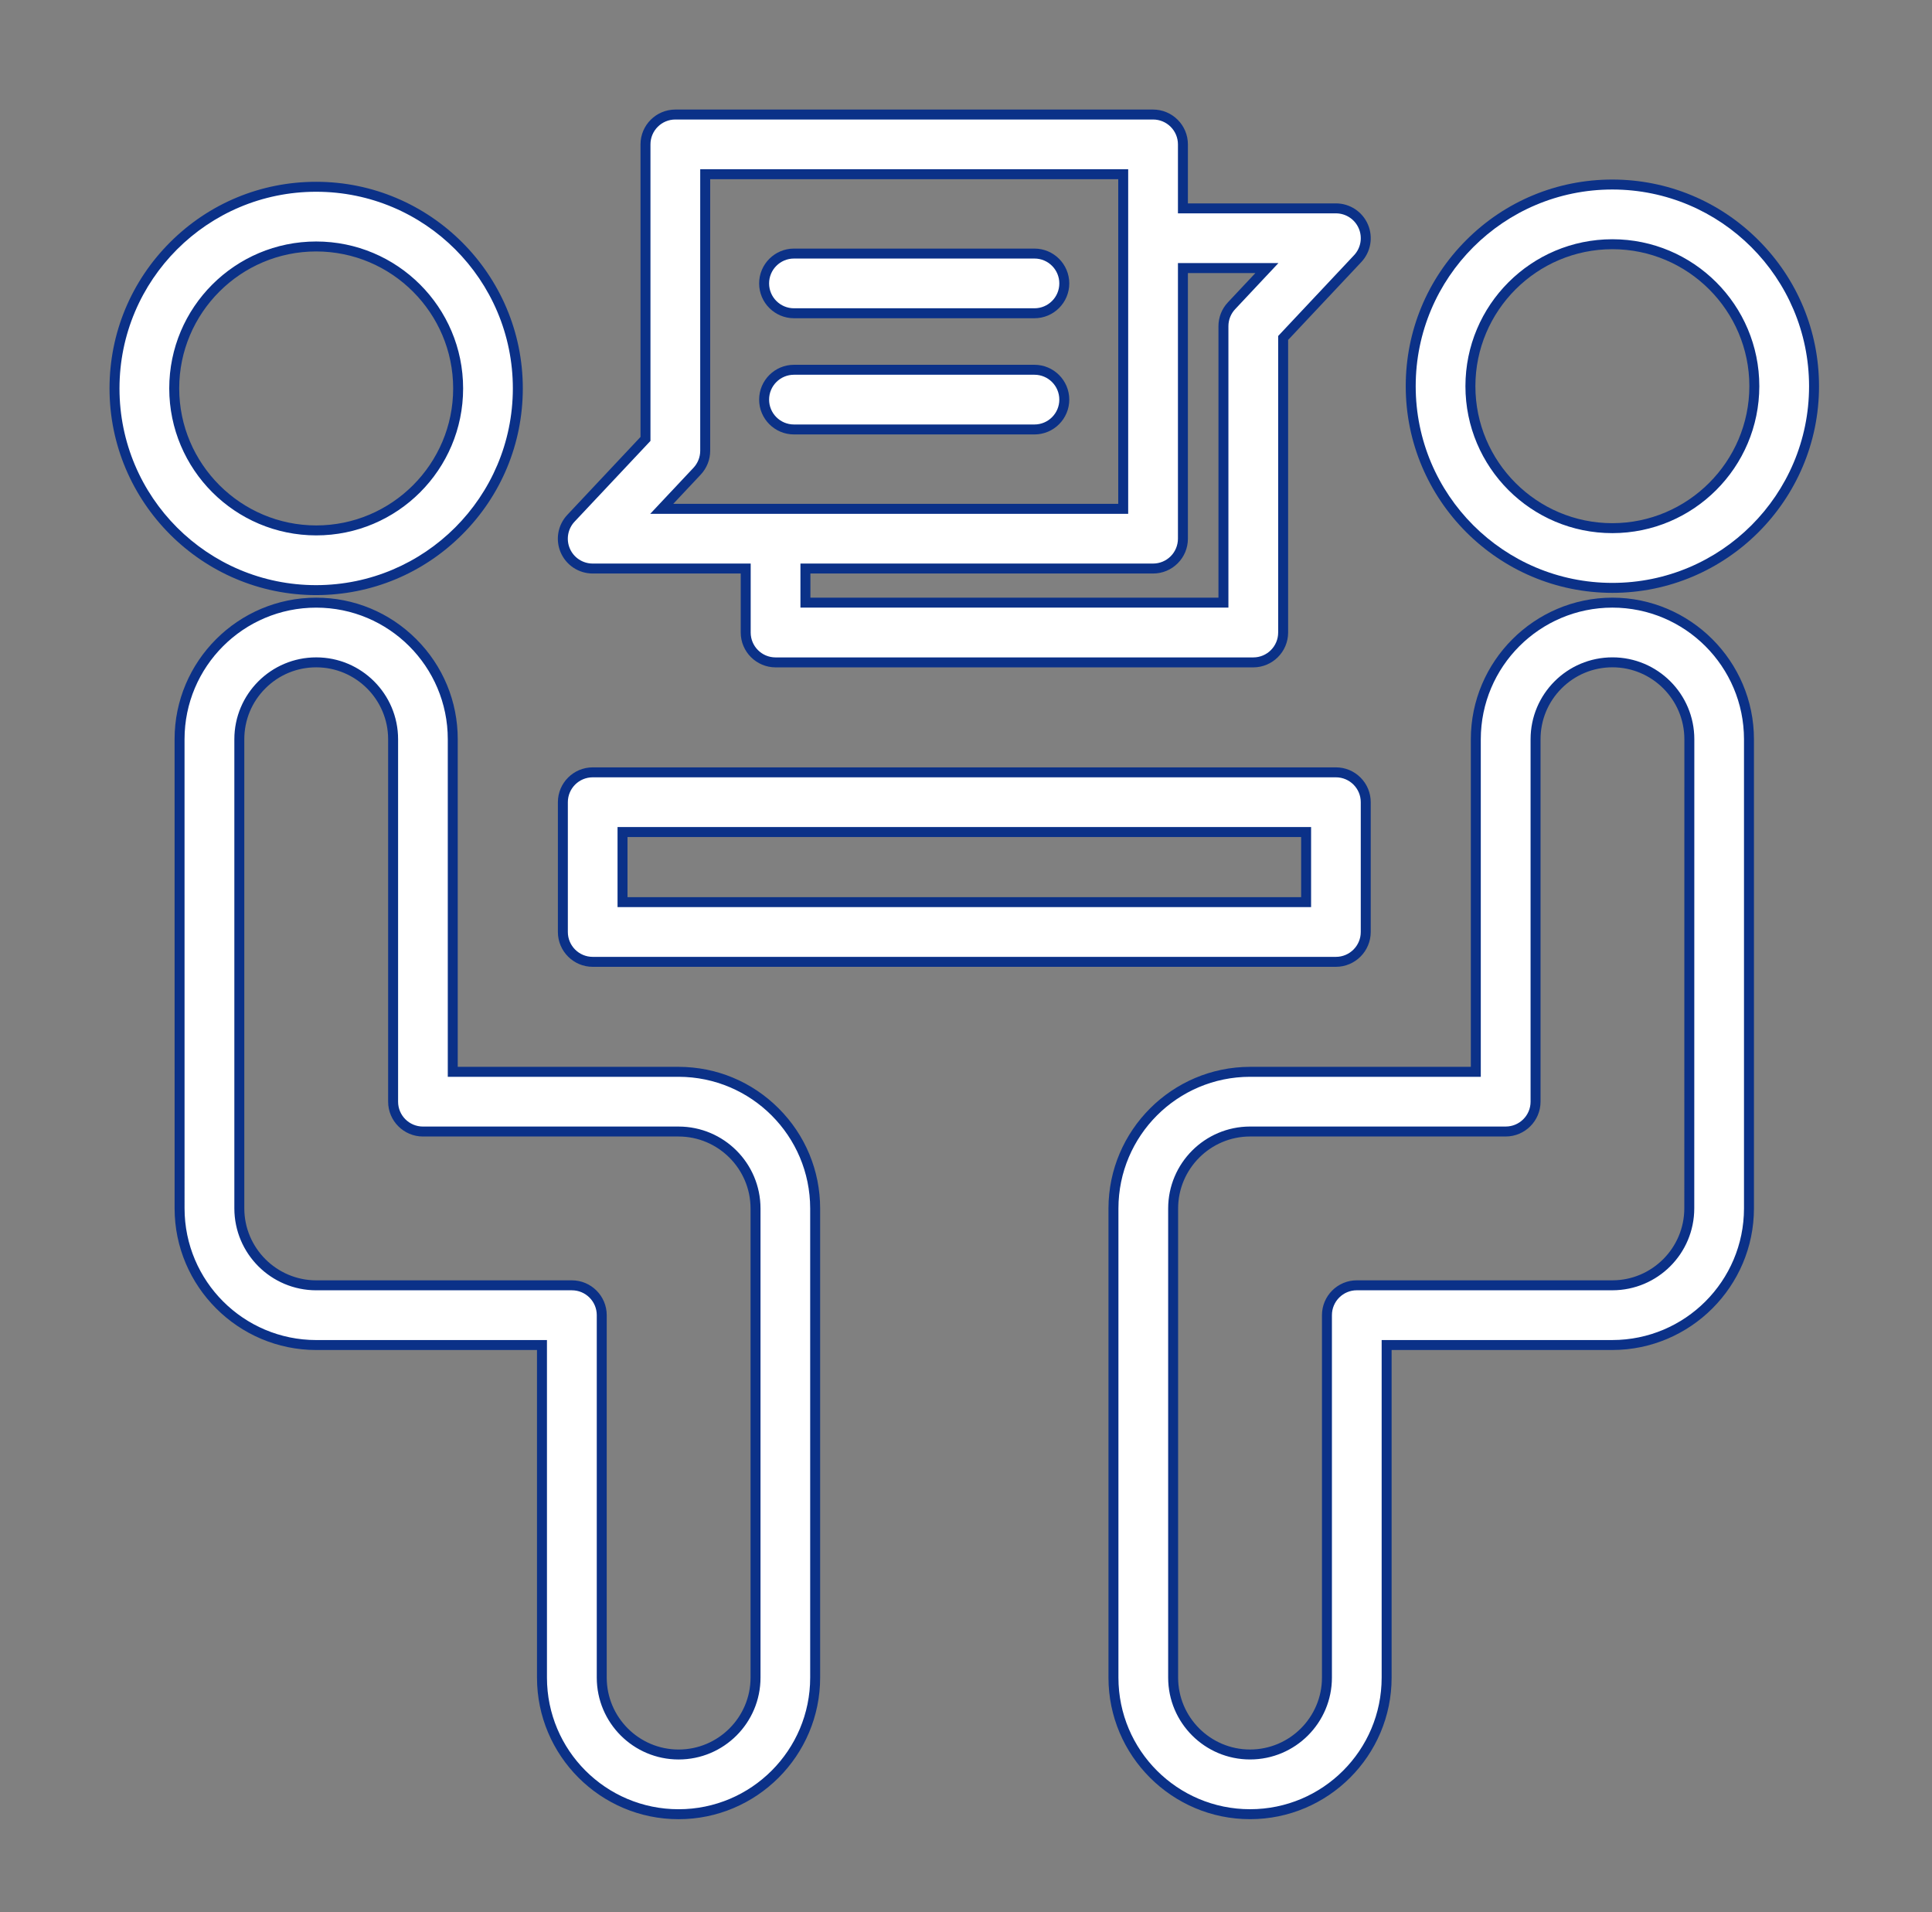
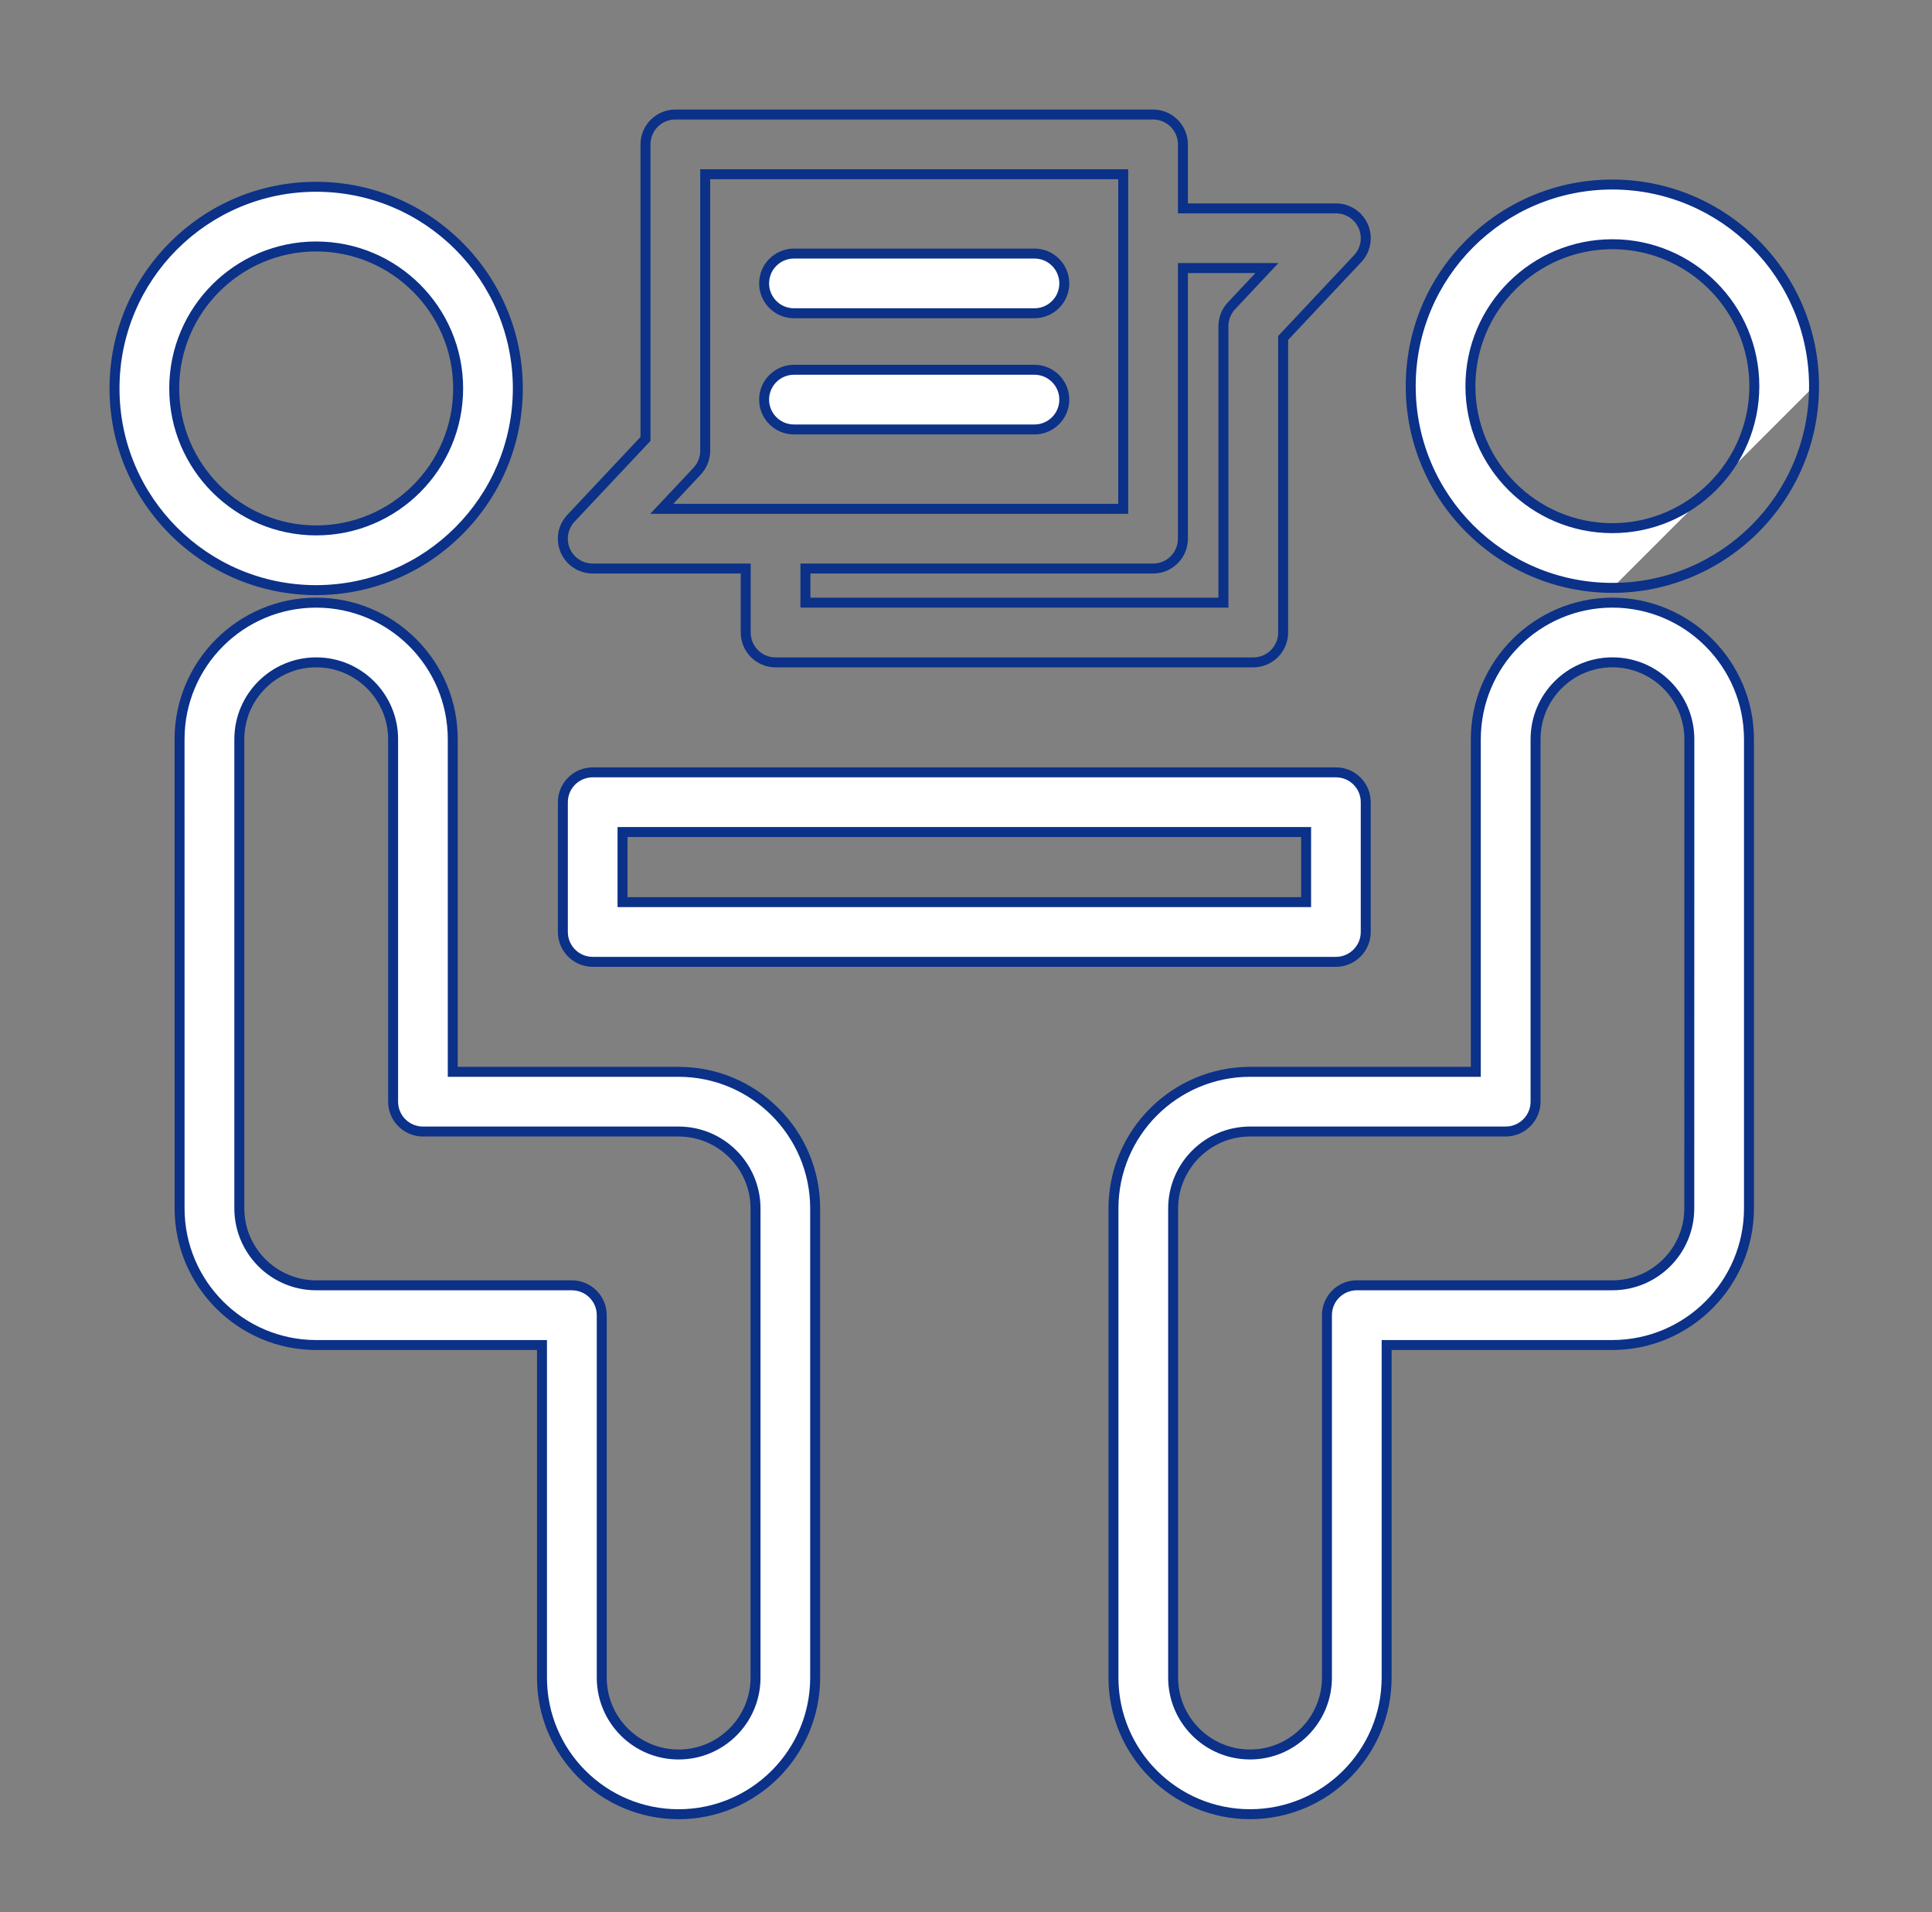
<svg xmlns="http://www.w3.org/2000/svg" width="97" height="96" viewBox="0 0 97 96">
  <rect x="0" y="0" width="97" height="96" fill="#808080" stroke="none" />
  <g id="Group_6588" data-name="Group 6588" transform="translate(0.271 0.186)">
-     <rect id="Rectangle_1979" data-name="Rectangle 1979" width="97" height="96" transform="translate(-0.271 -0.186)" fill="#fff" opacity="0" />
    <g id="consulting" transform="translate(5.728 5.814)">
      <g id="Path_26308" data-name="Path 26308" transform="translate(-4.556 -6.013)" fill="#fff">
        <path d="M 14.432 29.64 L 14.432 29.64 L 14.431 29.64 C 8.848 29.639 4.306 25.098 4.306 19.516 C 4.306 16.811 5.359 14.269 7.271 12.356 C 9.183 10.443 11.725 9.39 14.43 9.39 C 17.135 9.39 19.678 10.443 21.59 12.356 C 23.502 14.268 24.556 16.811 24.556 19.515 C 24.553 22.218 23.499 24.759 21.587 26.671 C 19.676 28.582 17.135 29.636 14.432 29.64 Z M 14.431 12.387 C 10.501 12.388 7.304 15.585 7.304 19.515 C 7.309 23.442 10.507 26.639 14.435 26.642 C 18.364 26.641 21.56 23.443 21.559 19.514 C 21.558 15.584 18.361 12.387 14.431 12.387 L 14.431 12.387 Z" stroke="none" />
        <path d="M 14.431 9.64 C 14.43 9.64 14.43 9.64 14.43 9.64 C 8.977 9.64 4.555 14.062 4.556 19.516 C 4.556 24.969 8.977 29.393 14.432 29.39 C 19.883 29.383 24.3 24.966 24.306 19.515 C 24.306 14.061 19.884 9.64 14.431 9.64 M 14.434 26.892 C 10.361 26.889 7.059 23.588 7.054 19.515 C 7.054 15.441 10.357 12.138 14.431 12.137 C 18.506 12.137 21.808 15.44 21.809 19.514 C 21.81 23.587 18.508 26.891 14.434 26.892 M 14.43 9.14 L 14.431 9.14 C 20.152 9.14 24.806 13.795 24.806 19.515 C 24.803 22.285 23.723 24.889 21.764 26.847 C 19.806 28.806 17.202 29.886 14.433 29.89 C 8.71 29.89 4.056 25.236 4.056 19.516 C 4.056 16.745 5.135 14.139 7.094 12.179 C 9.054 10.219 11.659 9.14 14.43 9.14 Z M 14.434 26.392 C 18.226 26.391 21.31 23.305 21.309 19.514 C 21.308 15.722 18.223 12.637 14.431 12.637 C 10.639 12.638 7.554 15.723 7.554 19.515 C 7.559 23.304 10.645 26.389 14.435 26.392 L 14.434 26.392 Z" stroke="none" fill="#0b3188" />
      </g>
      <g id="Path_26309" data-name="Path 26309" transform="translate(-5.868 -14.395)" fill="#fff">
        <path d="M 33.938 99.477 C 30.156 99.477 27.08 96.4 27.08 92.618 L 27.08 75.922 L 15.746 75.922 C 11.967 75.919 8.889 72.843 8.885 69.064 L 8.884 45.509 C 8.884 41.728 11.961 38.651 15.743 38.651 C 17.575 38.651 19.297 39.364 20.592 40.66 C 21.887 41.955 22.601 43.677 22.601 45.509 L 22.601 62.205 L 33.941 62.205 C 37.717 62.212 40.792 65.288 40.796 69.063 L 40.796 92.618 C 40.796 96.4 37.719 99.477 33.938 99.477 Z M 15.746 41.648 C 14.714 41.648 13.745 42.05 13.016 42.779 C 12.286 43.508 11.885 44.478 11.885 45.509 L 11.885 69.063 C 11.887 71.19 13.619 72.922 15.746 72.924 L 28.582 72.924 C 29.408 72.924 30.081 73.597 30.081 74.423 L 30.081 92.618 C 30.081 94.747 31.813 96.479 33.941 96.479 C 36.07 96.479 37.802 94.747 37.802 92.618 L 37.802 69.064 C 37.8 66.938 36.068 65.206 33.941 65.203 L 21.105 65.203 C 20.279 65.203 19.606 64.531 19.606 63.705 L 19.606 45.509 C 19.606 43.38 17.874 41.648 15.746 41.648 Z" stroke="none" />
        <path d="M 15.743 38.901 C 12.093 38.901 9.134 41.86 9.134 45.509 L 9.135 69.063 C 9.139 72.713 12.097 75.669 15.746 75.672 L 27.33 75.672 L 27.33 92.618 C 27.33 96.268 30.288 99.227 33.938 99.227 C 37.587 99.227 40.546 96.268 40.546 92.618 L 40.546 69.063 C 40.542 65.417 37.588 62.462 33.941 62.455 L 33.941 62.455 L 22.351 62.455 L 22.351 45.509 C 22.351 41.86 19.392 38.901 15.743 38.901 M 33.941 96.729 C 31.671 96.729 29.831 94.889 29.831 92.618 L 29.831 74.423 C 29.831 73.733 29.272 73.174 28.582 73.174 L 15.746 73.174 C 13.477 73.172 11.638 71.333 11.635 69.063 L 11.635 45.509 C 11.635 43.239 13.475 41.398 15.746 41.398 C 18.016 41.398 19.856 43.239 19.856 45.509 L 19.856 63.705 C 19.856 64.394 20.415 64.953 21.105 64.953 L 33.941 64.953 C 36.211 64.956 38.049 66.795 38.052 69.064 L 38.052 92.618 C 38.052 94.889 36.212 96.729 33.941 96.729 M 15.743 38.401 C 17.641 38.401 19.426 39.14 20.769 40.483 C 22.111 41.826 22.851 43.611 22.851 45.509 L 22.851 61.955 L 33.941 61.955 C 35.839 61.959 37.622 62.699 38.963 64.041 C 40.304 65.382 41.044 67.166 41.046 69.063 L 41.046 92.618 C 41.046 96.538 37.857 99.727 33.938 99.727 C 30.018 99.727 26.83 96.538 26.83 92.618 L 26.83 76.172 L 15.746 76.172 C 11.829 76.169 8.639 72.981 8.635 69.064 L 8.634 45.509 C 8.634 41.59 11.823 38.401 15.743 38.401 Z M 33.941 96.229 C 35.932 96.229 37.552 94.609 37.552 92.618 L 37.552 69.064 C 37.55 67.076 35.93 65.456 33.941 65.453 L 21.105 65.453 C 20.141 65.453 19.356 64.669 19.356 63.705 L 19.356 45.509 C 19.356 43.518 17.737 41.898 15.746 41.898 C 14.781 41.898 13.874 42.274 13.192 42.956 C 12.51 43.638 12.135 44.545 12.135 45.509 L 12.135 69.063 C 12.137 71.052 13.757 72.672 15.746 72.674 L 28.582 72.674 C 29.546 72.674 30.331 73.459 30.331 74.423 L 30.331 92.618 C 30.331 94.609 31.95 96.229 33.941 96.229 Z" stroke="none" fill="#0b3188" />
      </g>
      <g id="Path_26310" data-name="Path 26310" transform="translate(-30.682 -5.968)" fill="#fff">
-         <path d="M 105.636 29.482 C 100.053 29.482 95.511 24.94 95.511 19.357 C 95.511 16.652 96.564 14.11 98.476 12.197 C 100.389 10.285 102.931 9.232 105.636 9.232 C 108.339 9.235 110.881 10.289 112.792 12.201 C 114.703 14.112 115.758 16.653 115.761 19.357 C 115.761 24.94 111.219 29.482 105.636 29.482 Z M 105.636 12.229 C 101.706 12.229 98.508 15.427 98.508 19.357 C 98.508 23.287 101.706 26.484 105.636 26.484 C 109.561 26.48 112.759 23.282 112.763 19.357 C 112.763 15.427 109.566 12.229 105.636 12.229 Z" stroke="none" />
+         <path d="M 105.636 29.482 C 100.053 29.482 95.511 24.94 95.511 19.357 C 95.511 16.652 96.564 14.11 98.476 12.197 C 100.389 10.285 102.931 9.232 105.636 9.232 C 108.339 9.235 110.881 10.289 112.792 12.201 C 114.703 14.112 115.758 16.653 115.761 19.357 Z M 105.636 12.229 C 101.706 12.229 98.508 15.427 98.508 19.357 C 98.508 23.287 101.706 26.484 105.636 26.484 C 109.561 26.48 112.759 23.282 112.763 19.357 C 112.763 15.427 109.566 12.229 105.636 12.229 Z" stroke="none" />
        <path d="M 105.636 9.482 C 100.182 9.482 95.761 13.903 95.761 19.357 C 95.761 24.811 100.182 29.232 105.636 29.232 C 111.09 29.232 115.511 24.811 115.511 19.357 C 115.505 13.906 111.087 9.488 105.636 9.482 M 105.636 26.734 L 105.636 26.734 C 101.561 26.734 98.258 23.431 98.258 19.357 C 98.258 15.282 101.561 11.979 105.636 11.979 C 109.71 11.979 113.013 15.282 113.013 19.357 C 113.009 23.429 109.708 26.729 105.636 26.734 M 105.636 8.982 L 105.636 8.982 C 108.406 8.985 111.01 10.065 112.969 12.024 C 114.927 13.982 116.008 16.586 116.011 19.356 C 116.011 25.078 111.357 29.732 105.636 29.732 C 99.915 29.732 95.261 25.078 95.261 19.357 C 95.261 16.586 96.34 13.98 98.3 12.021 C 100.259 10.061 102.865 8.982 105.636 8.982 Z M 105.636 26.234 C 109.424 26.229 112.509 23.144 112.513 19.356 C 112.513 15.565 109.428 12.479 105.636 12.479 C 101.844 12.479 98.758 15.565 98.758 19.357 C 98.758 23.149 101.844 26.234 105.636 26.234 L 105.636 26.234 Z" stroke="none" fill="#0b3188" />
      </g>
      <g id="Path_26311" data-name="Path 26311" transform="translate(-24.69 -14.395)" fill="#fff">
        <path d="M 81.452 99.476 C 77.671 99.476 74.594 96.4 74.594 92.618 L 74.594 69.063 C 74.598 65.286 77.675 62.209 81.452 62.205 L 92.787 62.205 L 92.787 45.508 C 92.791 41.731 95.867 38.654 99.644 38.65 C 103.422 38.654 106.499 41.731 106.502 45.509 L 106.502 69.063 C 106.498 72.841 103.422 75.917 99.644 75.921 L 88.31 75.921 L 88.31 92.618 C 88.31 96.4 85.234 99.476 81.452 99.476 Z M 81.452 65.202 C 79.326 65.205 77.594 66.937 77.591 69.063 L 77.591 92.617 C 77.591 94.746 79.323 96.478 81.452 96.478 C 83.581 96.478 85.313 94.746 85.313 92.617 L 85.313 74.422 C 85.313 73.596 85.985 72.923 86.812 72.923 L 99.644 72.923 C 101.771 72.921 103.503 71.189 103.505 69.062 L 103.508 45.508 C 103.508 43.379 101.776 41.647 99.647 41.647 C 98.616 41.647 97.647 42.049 96.917 42.778 C 96.188 43.507 95.787 44.477 95.787 45.508 L 95.787 63.704 C 95.786 64.53 95.114 65.202 94.288 65.202 L 81.452 65.202 L 81.452 65.202 Z" stroke="none" />
        <path d="M 99.644 38.9 C 95.996 38.904 93.041 41.86 93.037 45.508 L 93.037 62.455 L 81.452 62.455 C 77.804 62.459 74.848 65.415 74.844 69.063 L 74.844 92.618 C 74.844 96.268 77.803 99.226 81.452 99.226 C 85.102 99.226 88.06 96.268 88.06 92.618 L 88.06 75.671 L 99.644 75.671 C 103.292 75.667 106.248 72.711 106.252 69.063 L 106.252 45.509 C 106.249 41.861 103.292 38.904 99.644 38.9 M 99.644 73.173 L 86.812 73.173 C 86.122 73.173 85.563 73.732 85.563 74.422 L 85.563 92.617 C 85.563 94.888 83.723 96.728 81.452 96.728 C 79.182 96.728 77.341 94.888 77.341 92.617 L 77.341 69.063 C 77.344 66.794 79.183 64.955 81.452 64.952 L 94.288 64.952 C 94.978 64.952 95.537 64.393 95.537 63.704 L 95.537 45.508 C 95.537 43.238 97.377 41.397 99.647 41.397 C 101.918 41.397 103.758 43.238 103.758 45.508 L 103.755 69.062 C 103.753 71.332 101.913 73.171 99.644 73.173 M 99.644 38.4 L 99.645 38.4 C 103.56 38.404 106.749 41.593 106.752 45.508 L 106.752 69.063 C 106.748 72.979 103.56 76.167 99.645 76.171 L 88.56 76.171 L 88.56 92.618 C 88.56 96.538 85.372 99.726 81.452 99.726 C 77.533 99.726 74.344 96.538 74.344 92.618 L 74.344 69.063 C 74.349 65.148 77.537 61.96 81.452 61.955 L 92.537 61.955 L 92.537 45.508 C 92.541 41.593 95.729 38.405 99.644 38.4 Z M 99.644 72.673 C 101.633 72.671 103.253 71.051 103.255 69.062 L 103.258 45.508 C 103.258 43.517 101.638 41.897 99.647 41.897 C 98.683 41.897 97.776 42.273 97.094 42.955 C 96.412 43.637 96.037 44.544 96.037 45.508 L 96.037 63.704 C 96.036 64.668 95.252 65.452 94.289 65.452 L 81.452 65.452 C 79.464 65.455 77.844 67.075 77.841 69.064 L 77.841 92.617 C 77.841 94.608 79.461 96.228 81.452 96.228 C 83.443 96.228 85.063 94.608 85.063 92.617 L 85.063 74.422 C 85.063 73.458 85.847 72.673 86.812 72.673 L 99.644 72.673 Z" stroke="none" fill="#0b3188" />
      </g>
      <g id="Path_26312" data-name="Path 26312" transform="translate(-13.593 -17.815)" fill="#fff">
        <path d="M 74.666 60.104 L 37.353 60.104 C 36.526 60.104 35.854 59.431 35.854 58.605 L 35.854 52.089 C 35.854 51.262 36.526 50.59 37.353 50.59 L 74.666 50.59 C 75.066 50.59 75.442 50.746 75.725 51.029 C 76.008 51.312 76.164 51.688 76.164 52.089 L 76.164 58.605 C 76.164 59.431 75.492 60.104 74.666 60.104 Z M 38.849 57.106 L 73.17 57.106 L 73.17 53.587 L 38.849 53.587 L 38.849 57.106 Z" stroke="none" />
        <path d="M 74.666 59.854 C 75.355 59.854 75.914 59.294 75.914 58.605 L 75.914 52.089 C 75.914 51.399 75.355 50.84 74.666 50.84 L 37.353 50.84 C 36.663 50.84 36.104 51.399 36.104 52.089 L 36.104 58.605 C 36.104 59.294 36.663 59.854 37.353 59.854 L 74.666 59.854 M 38.599 53.337 L 73.42 53.337 L 73.42 57.356 L 38.599 57.356 L 38.599 53.337 M 74.666 60.354 L 37.353 60.354 C 36.388 60.354 35.604 59.569 35.604 58.605 L 35.604 52.089 C 35.604 51.124 36.388 50.34 37.353 50.34 L 74.666 50.34 C 75.133 50.34 75.572 50.522 75.902 50.852 C 76.232 51.182 76.414 51.622 76.414 52.089 L 76.414 58.605 C 76.414 59.569 75.63 60.354 74.666 60.354 Z M 39.099 56.856 L 72.92 56.856 L 72.92 53.837 L 39.099 53.837 L 39.099 56.856 Z" stroke="none" fill="#0b3188" />
      </g>
      <g id="Path_26313" data-name="Path 26313" transform="translate(-13.592 -4.557)" fill="#fff">
-         <path d="M 70.517 31.812 L 70.517 31.812 L 70.517 31.812 L 46.532 31.812 C 45.706 31.812 45.034 31.139 45.033 30.313 L 45.033 27.1 L 37.352 27.1 C 36.751 27.1 36.212 26.746 35.974 26.197 C 35.737 25.647 35.849 25.01 36.26 24.574 L 40.001 20.593 L 40.001 5.806 C 40.001 4.979 40.673 4.307 41.5 4.307 L 65.485 4.307 C 66.311 4.307 66.984 4.979 66.984 5.806 L 66.984 9.018 L 74.665 9.018 C 75.263 9.018 75.803 9.372 76.041 9.921 C 76.278 10.47 76.167 11.107 75.758 11.543 L 72.016 15.524 L 72.016 30.313 C 72.015 31.139 71.343 31.812 70.517 31.812 Z M 48.031 28.812 L 69.018 28.812 L 69.018 14.934 C 69.018 14.551 69.162 14.186 69.425 13.907 L 71.2 12.015 L 66.984 12.015 L 66.984 25.6 C 66.984 26.001 66.829 26.377 66.545 26.661 C 66.262 26.944 65.886 27.1 65.485 27.1 L 48.031 27.1 L 48.031 28.812 Z M 40.817 24.103 L 63.986 24.103 L 63.986 7.304 L 42.999 7.304 L 42.999 21.186 C 42.999 21.569 42.854 21.934 42.592 22.214 L 40.817 24.103 Z" stroke="none" />
        <path d="M 70.517 31.562 C 71.207 31.562 71.765 31.003 71.766 30.313 L 71.766 15.425 L 75.575 11.371 C 75.916 11.008 76.009 10.478 75.811 10.021 C 75.613 9.564 75.163 9.268 74.665 9.268 L 66.734 9.268 L 66.734 5.806 C 66.734 5.116 66.175 4.557 65.485 4.557 L 41.5 4.557 C 40.81 4.557 40.251 5.116 40.251 5.806 L 40.251 20.693 L 36.442 24.745 C 36.1 25.108 36.006 25.64 36.204 26.098 C 36.401 26.555 36.852 26.85 37.349 26.85 C 37.35 26.85 37.351 26.85 37.352 26.85 L 45.283 26.85 L 45.283 30.313 C 45.283 31.003 45.842 31.562 46.532 31.562 L 70.517 31.562 M 47.781 26.85 L 65.485 26.85 C 65.817 26.85 66.134 26.719 66.369 26.484 C 66.603 26.25 66.734 25.932 66.734 25.6 L 66.734 25.602 L 66.734 11.765 L 71.778 11.765 L 69.607 14.078 C 69.389 14.31 69.268 14.616 69.268 14.934 L 69.268 29.062 L 47.781 29.062 L 47.781 26.85 M 42.749 7.054 L 64.236 7.054 L 64.236 24.353 L 40.239 24.353 L 42.41 22.043 C 42.627 21.811 42.749 21.504 42.749 21.186 L 42.749 7.054 M 70.517 32.062 L 46.532 32.062 C 45.568 32.061 44.784 31.277 44.783 30.314 L 44.783 27.35 L 37.352 27.35 C 36.652 27.35 36.022 26.937 35.745 26.296 C 35.467 25.654 35.598 24.911 36.079 24.402 L 39.751 20.494 L 39.751 5.806 C 39.751 4.841 40.536 4.057 41.5 4.057 L 65.485 4.057 C 66.449 4.057 67.234 4.841 67.234 5.806 L 67.234 8.768 L 74.665 8.768 C 75.363 8.768 75.993 9.181 76.27 9.822 C 76.547 10.462 76.418 11.205 75.94 11.714 L 72.266 15.623 L 72.266 30.313 C 72.265 31.277 71.481 32.061 70.517 32.062 Z M 48.281 28.562 L 68.768 28.562 L 68.768 14.934 C 68.768 14.487 68.936 14.061 69.243 13.735 L 70.623 12.265 L 67.234 12.265 L 67.234 25.6 C 67.234 26.067 67.053 26.507 66.722 26.838 C 66.392 27.168 65.953 27.35 65.485 27.35 L 48.281 27.35 L 48.281 28.562 Z M 41.395 23.853 L 63.736 23.853 L 63.736 7.554 L 43.249 7.554 L 43.249 21.186 C 43.249 21.633 43.08 22.059 42.774 22.385 L 41.395 23.853 Z" stroke="none" fill="#0b3188" />
      </g>
      <g id="Path_26314" data-name="Path 26314" transform="translate(-17.649 -9.701)" fill="#fff">
        <path d="M 63.587 25.262 L 51.513 25.262 C 50.686 25.262 50.014 24.59 50.014 23.764 C 50.014 22.937 50.686 22.265 51.513 22.265 L 63.587 22.265 C 64.413 22.265 65.085 22.937 65.085 23.764 C 65.085 24.59 64.413 25.262 63.587 25.262 Z" stroke="none" />
        <path d="M 51.513 22.515 C 50.823 22.515 50.264 23.074 50.264 23.764 C 50.264 24.453 50.823 25.012 51.513 25.012 L 63.587 25.012 C 64.276 25.012 64.835 24.453 64.835 23.764 C 64.835 23.074 64.276 22.515 63.587 22.515 L 51.513 22.515 M 51.513 22.015 L 63.587 22.015 C 64.551 22.015 65.335 22.799 65.335 23.764 C 65.335 24.728 64.551 25.512 63.587 25.512 L 51.513 25.512 C 50.548 25.512 49.764 24.728 49.764 23.764 C 49.764 22.799 50.548 22.015 51.513 22.015 Z" stroke="none" fill="#0b3188" />
      </g>
      <g id="Path_26315" data-name="Path 26315" transform="translate(-17.649 -7.359)" fill="#fff">
        <path d="M 63.587 17.086 L 51.513 17.086 C 50.686 17.086 50.014 16.414 50.014 15.588 C 50.014 14.761 50.686 14.089 51.513 14.089 L 63.587 14.089 C 64.413 14.089 65.085 14.761 65.085 15.588 C 65.085 16.414 64.413 17.086 63.587 17.086 Z" stroke="none" />
        <path d="M 51.513 14.339 C 50.823 14.339 50.264 14.898 50.264 15.588 C 50.264 16.277 50.823 16.836 51.513 16.836 L 63.587 16.836 C 64.276 16.836 64.835 16.277 64.835 15.588 C 64.835 14.898 64.276 14.339 63.587 14.339 L 51.513 14.339 M 51.513 13.839 L 63.587 13.839 C 64.551 13.839 65.335 14.623 65.335 15.588 C 65.335 16.552 64.551 17.336 63.587 17.336 L 51.513 17.336 C 50.548 17.336 49.764 16.552 49.764 15.588 C 49.764 14.623 50.548 13.839 51.513 13.839 Z" stroke="none" fill="#0b3188" />
      </g>
    </g>
  </g>
</svg>